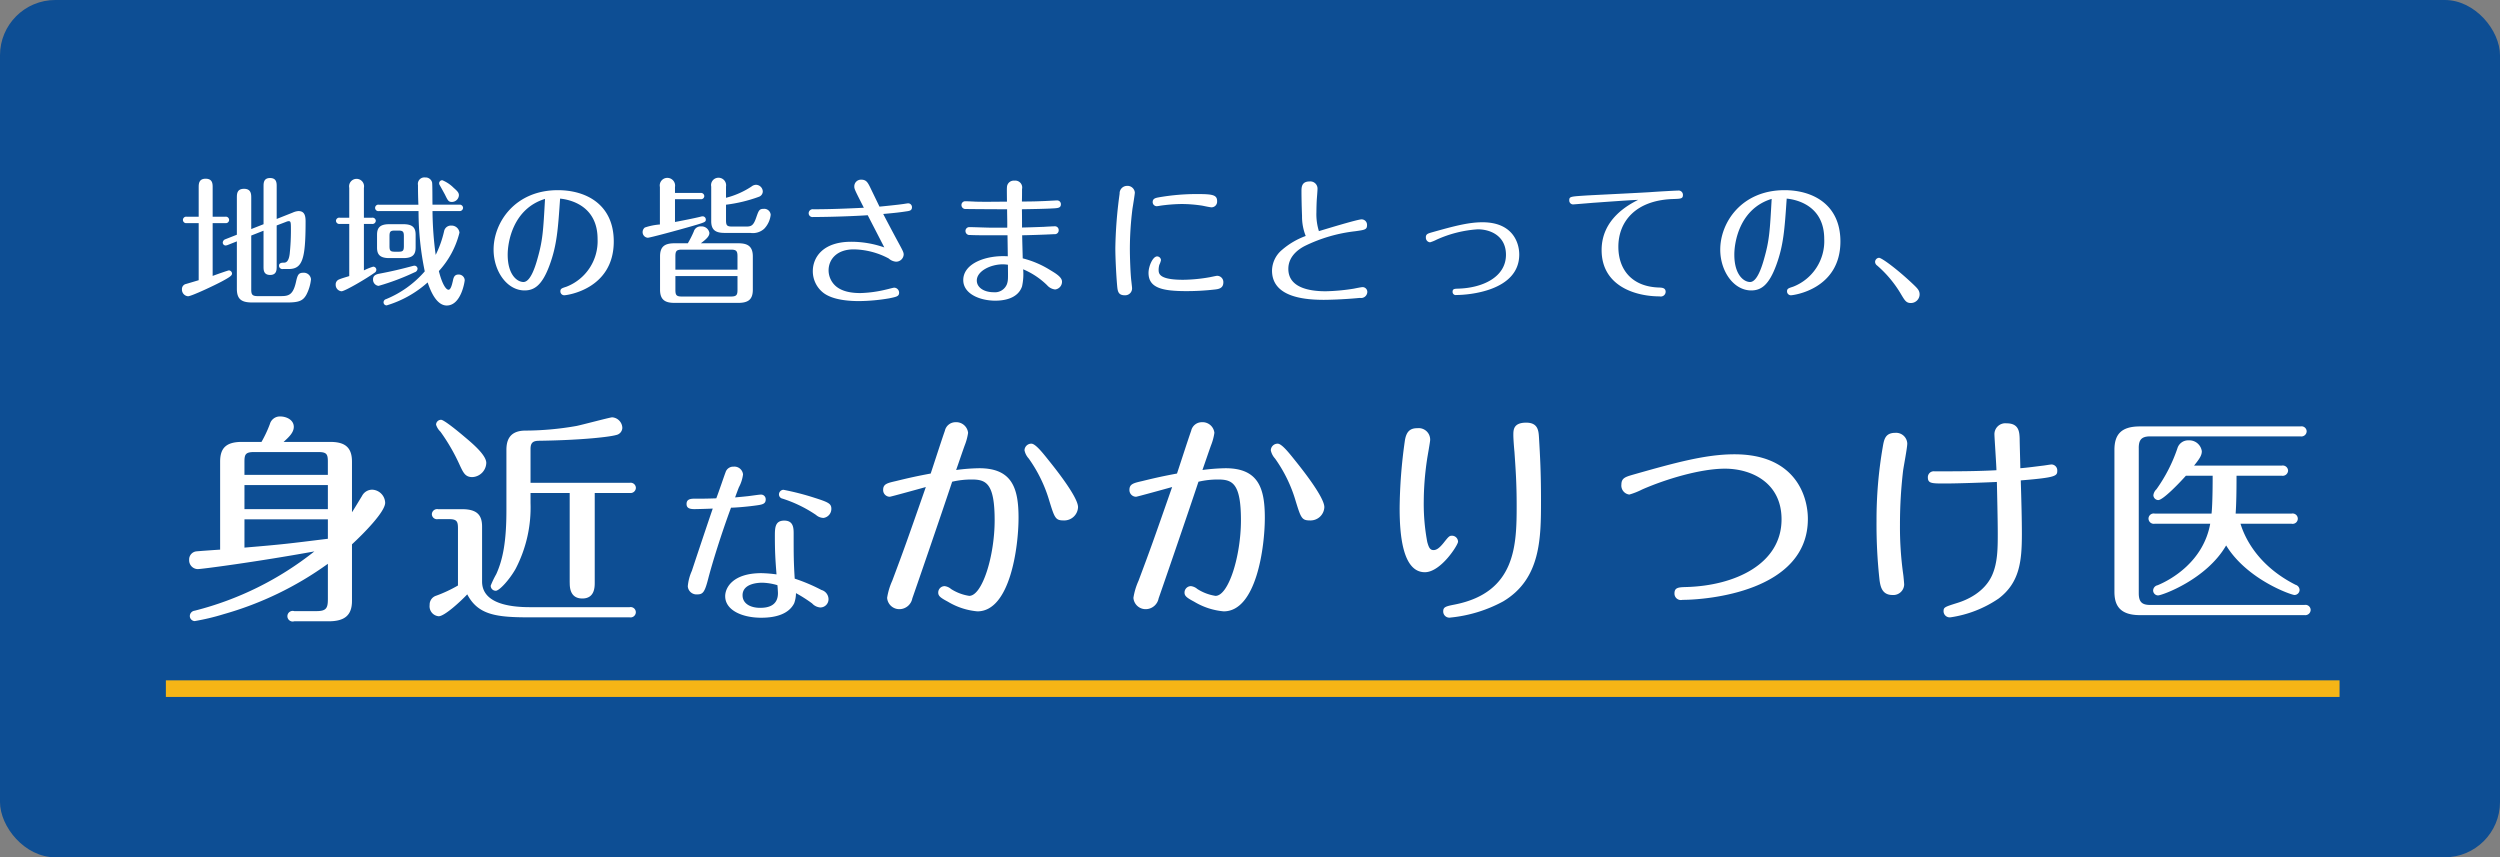
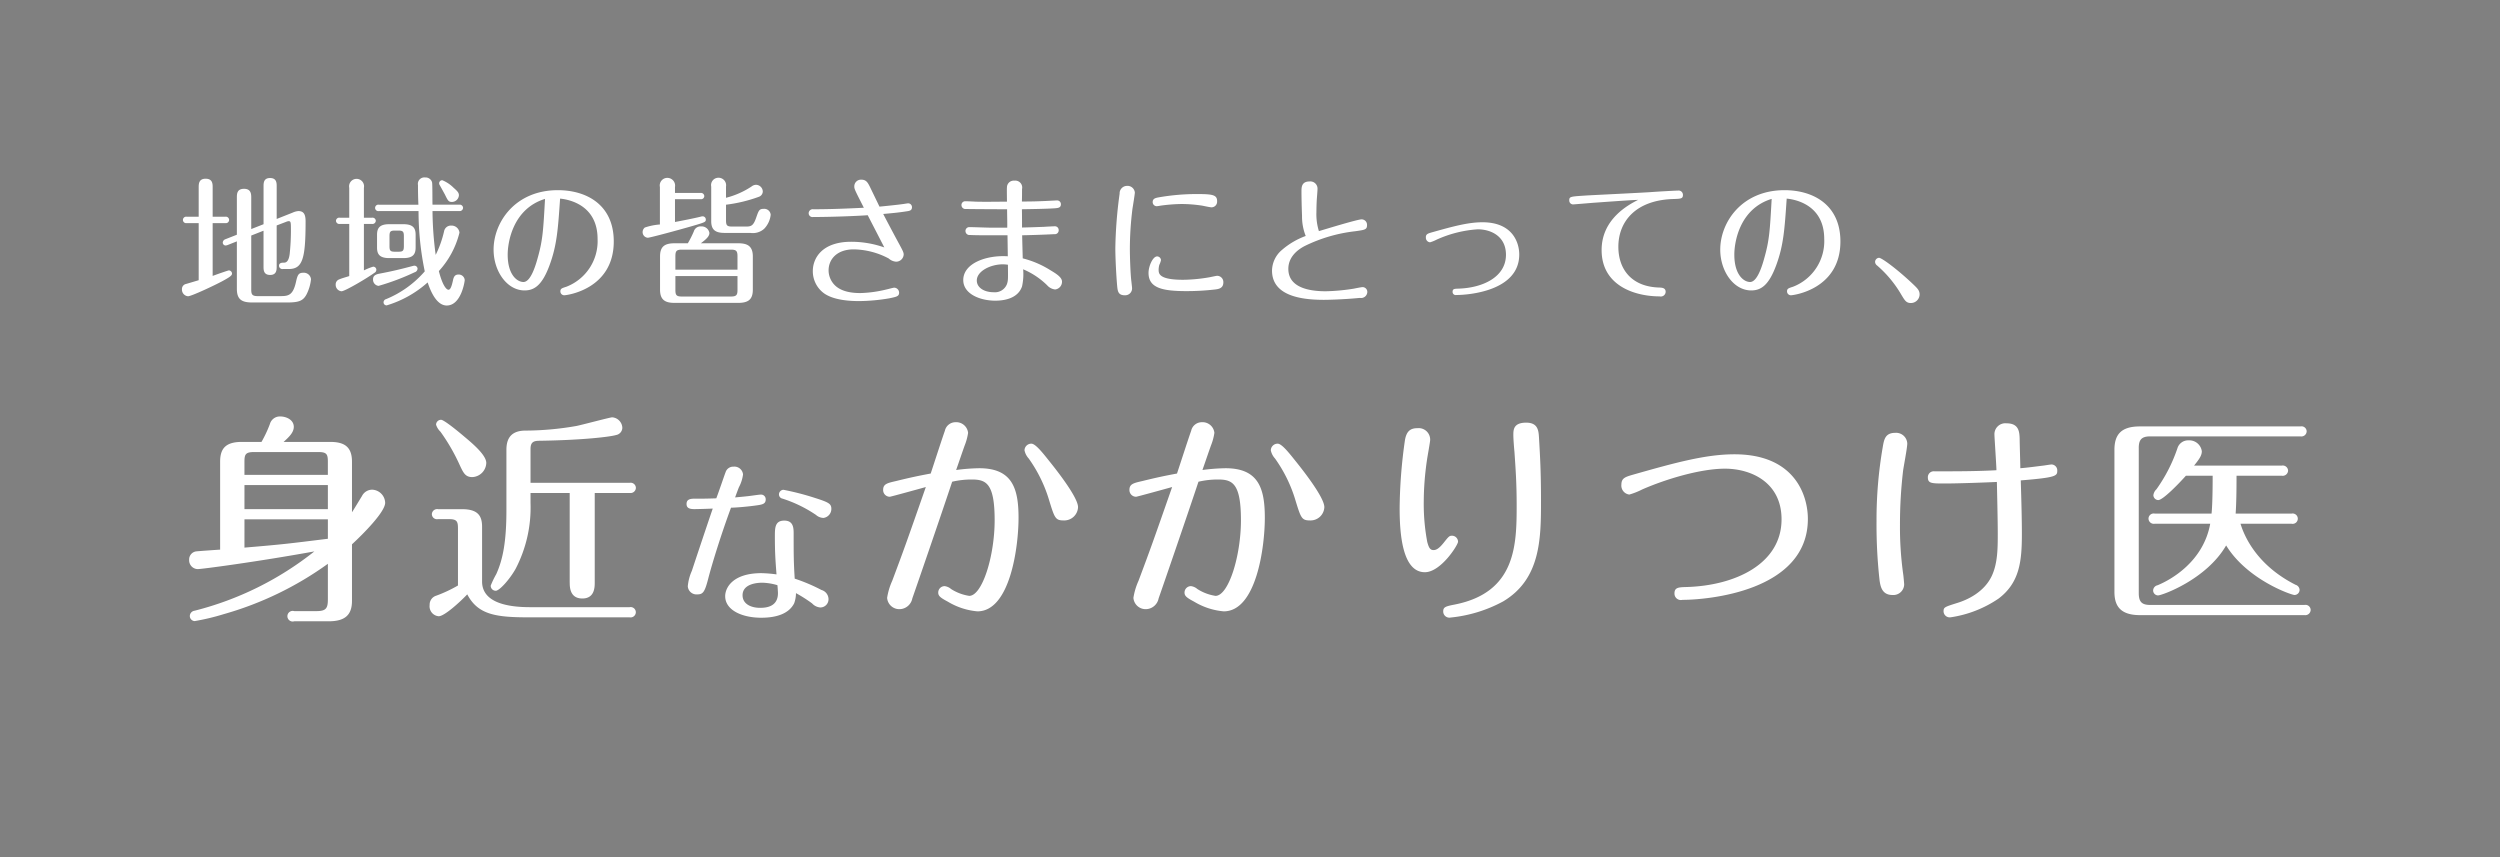
<svg xmlns="http://www.w3.org/2000/svg" id="txt-slide03-01.svg" width="452" height="155" viewBox="0 0 452 155">
  <rect x="0" y="0" width="452" height="155" fill="#808080" stroke="none" />
  <defs>
    <style>
      .cls-1 {
        fill: #004896;
        opacity: 0.9;
      }

      .cls-2 {
        fill: #fff;
      }

      .cls-2, .cls-3 {
        fill-rule: evenodd;
      }

      .cls-3 {
        fill: #f6b516;
      }
    </style>
  </defs>
-   <rect id="長方形_21" data-name="長方形 21" class="cls-1" width="452" height="155" rx="10" ry="10" />
-   <path id="地域の皆さまにとっての_身近なかかりつけ医" data-name="地域の皆さまにとっての、 身近なかかりつけ医" class="cls-2" d="M316.422,531.587l2.225-.875v6.5c0,0.575,0,1.5,1.2,1.5,1.176,0,1.176-.95,1.176-1.5v-7.451l1.7-.65a1.917,1.917,0,0,1,.425-0.125c0.425,0,.45.15,0.45,1.55a40.534,40.534,0,0,1-.225,4.4c-0.15,1.15-.525,1.551-1,1.551-0.425,0-.925.025-0.925,0.575a0.608,0.608,0,0,0,.725.575H323.2c2.5,0,3.05-1.826,3.05-8.6,0-1.15-.25-1.876-1.3-1.876a3,3,0,0,0-1.025.276l-2.9,1.15v-5.9c0-.575,0-1.5-1.2-1.5-1.175,0-1.175.925-1.175,1.5v6.851l-2.225.875v-5.626c0-.65,0-1.65-1.3-1.65s-1.3.925-1.3,1.65v6.651l-2.1.825a0.685,0.685,0,0,0-.45.575,0.53,0.53,0,0,0,.5.55,1.442,1.442,0,0,0,.35-0.075l1.7-.675v8.576c0,1.925.876,2.475,2.776,2.475h6.326c2.15,0,2.85-.325,3.45-1.375a7.754,7.754,0,0,0,.851-2.825,1.3,1.3,0,0,0-1.4-1.175c-0.825,0-1.025.35-1.3,1.6-0.55,2.525-1.4,2.625-2.9,2.625H317.6c-0.975,0-1.175-.275-1.175-1.175v-9.776Zm-9.5-3.4h-2.15a0.586,0.586,0,1,0,0,1.15h2.15v10.326l-2.275.675a0.932,0.932,0,0,0-.75.975,1.2,1.2,0,0,0,1.1,1.25c0.625,0,4.851-2,6.151-2.7,1.25-.675,1.8-1.025,1.8-1.375a0.587,0.587,0,0,0-.575-0.6c-0.125,0-2.35.775-2.925,1v-9.551h2.275a0.586,0.586,0,1,0,0-1.15h-2.275v-5.3c0-.625,0-1.575-1.275-1.575-1.251,0-1.251.975-1.251,1.575v5.3Zm39.224,3.275c0-1.075-.326-1.925-2.176-1.925h-2.625c-1.776,0-2.176.775-2.176,1.925v2.275c0,1.05.3,1.925,2.176,1.925h2.625c1.775,0,2.176-.775,2.176-1.925v-2.275Zm-2.126,2.025c0,0.9-.2,1.025-1.025,1.025h-0.55c-0.875,0-1.025-.175-1.025-1.025v-1.775c0-.9.2-1.025,1.025-1.025h0.55c0.85,0,1.025.175,1.025,1.025v1.775Zm-9.876-5.125h-1.7a0.592,0.592,0,0,0-.7.55,0.6,0.6,0,0,0,.7.575h1.7v9.426c-0.525.175-1.376,0.4-1.876,0.625a0.96,0.96,0,0,0-.575.95,1.155,1.155,0,0,0,1.05,1.175c0.6,0,4.526-2.3,5.976-3.35a0.632,0.632,0,0,0,.325-0.525,0.566,0.566,0,0,0-.575-0.575,10.591,10.591,0,0,0-1.675.675v-8.4h1.45a0.606,0.606,0,0,0,.7-0.575,0.592,0.592,0,0,0-.7-0.55h-1.45v-5.4a1.353,1.353,0,1,0-2.65,0v5.4Zm15.052-2.351c-0.025-.65,0-3.7-0.075-4.025a1.2,1.2,0,0,0-1.25-.9,1.167,1.167,0,0,0-1.3,1.375c0,1.15.025,2.4,0.075,3.55h-7.127a0.586,0.586,0,1,0,0,1.15h7.152a53.808,53.808,0,0,0,1.125,10.9,18.582,18.582,0,0,1-7,5.025,0.6,0.6,0,0,0-.45.575,0.545,0.545,0,0,0,.575.55,19.56,19.56,0,0,0,7.4-4.15c0.45,1.35,1.525,4.175,3.45,4.175,2.6,0,3.251-4.325,3.251-4.6a1.085,1.085,0,0,0-1.125-1c-0.75,0-.9.55-1.025,1.175-0.125.525-.35,1.575-0.776,1.575-0.475,0-1.175-1.075-1.75-3.375a15.934,15.934,0,0,0,3.726-6.951,1.435,1.435,0,0,0-1.475-1.275,1.253,1.253,0,0,0-1.3,1,19.148,19.148,0,0,1-1.525,4.3,61.977,61.977,0,0,1-.575-7.926h4.826a0.611,0.611,0,0,0,.7-0.575,0.6,0.6,0,0,0-.7-0.575h-4.826Zm1.775-4.425a0.56,0.56,0,0,0-.575.55,0.625,0.625,0,0,0,.1.325c0.2,0.35.8,1.45,0.95,1.725,0.525,1.075.65,1.325,1.251,1.325a1.283,1.283,0,0,0,1.275-1.2c0-.425-0.2-0.7-0.95-1.35A6.188,6.188,0,0,0,350.969,521.586Zm-4.475,16a0.572,0.572,0,0,0-.551-0.55,1.255,1.255,0,0,0-.3.05c-2.275.6-3.6,0.925-6.076,1.4-0.925.175-1.125,0.55-1.125,1.05a1.127,1.127,0,0,0,1,1.15,42.24,42.24,0,0,0,6.5-2.45A0.718,0.718,0,0,0,346.494,537.588Zm25.771-12.677c1.8,0.175,6.776,1.275,6.776,7.3a8.834,8.834,0,0,1-5.626,8.626c-0.85.275-1.1,0.35-1.1,0.85a0.7,0.7,0,0,0,.7.7c0.45,0,8.951-1.075,8.951-9.726,0-6.676-4.976-9.276-10.1-9.276-7.752,0-11.627,5.826-11.627,10.751,0,3.9,2.425,7.376,5.6,7.376,1.8,0,3.2-.975,4.525-4.575S371.89,530.412,372.265,524.911Zm-2.726.05c-0.325,5.751-.4,7.451-1.375,10.851-0.5,1.8-1.35,4.176-2.525,4.176-1.151,0-2.851-1.325-2.851-4.926C362.788,532.737,363.763,526.736,369.539,524.961Zm23.421,8.026c-1.8,0-2.626.6-2.626,2.375v6.026c0,1.975,1.1,2.375,2.626,2.375h11.5c1.775,0,2.65-.575,2.65-2.375v-6.026c0-1.95-1.075-2.375-2.65-2.375h-6.751c1.075-.8,1.55-1.3,1.55-1.875a1.423,1.423,0,0,0-1.5-1.175,1.277,1.277,0,0,0-1.326.925,18.863,18.863,0,0,1-1.075,2.125h-2.4Zm11.377,8.451c0,0.9-.2,1.175-1.176,1.175h-8.9c-0.95,0-1.15-.25-1.15-1.175v-2.525h11.227v2.525Zm-11.227-6.126c0-.9.2-1.175,1.15-1.175h8.9c0.951,0,1.176.25,1.176,1.175v2.451H393.11v-2.451Zm-0.075-10.3h4.6a0.582,0.582,0,0,0,.7-0.55,0.6,0.6,0,0,0-.7-0.575h-4.6v-1.075a1.4,1.4,0,0,0-1.375-1.65,1.367,1.367,0,0,0-1.351,1.65v6.776a11,11,0,0,0-2.725.55,1.055,1.055,0,0,0-.4.825,1.014,1.014,0,0,0,.925,1.025c0.4,0,5.5-1.375,8.251-2.175,2.151-.625,2.251-0.7,2.251-1.125a0.577,0.577,0,0,0-.55-0.575,1.387,1.387,0,0,0-.425.075c-1.1.275-3.4,0.725-4.6,0.95v-4.126Zm9.226-2.275a1.368,1.368,0,0,0-1.35-1.6,1.332,1.332,0,0,0-1.325,1.6v6.251c0,1.675.875,2.125,2.45,2.125h4.626a3.058,3.058,0,0,0,2.5-.75,4.313,4.313,0,0,0,1.176-2.525,1.162,1.162,0,0,0-1.276-1.076c-0.8,0-.9.325-1.325,1.526-0.5,1.475-.875,1.675-1.825,1.675h-2.525c-0.951,0-1.126-.2-1.126-1.15v-2.8a26.618,26.618,0,0,0,5.926-1.425,1.047,1.047,0,0,0,.725-0.975,1.256,1.256,0,0,0-1.225-1.2,1.333,1.333,0,0,0-.8.3,14.96,14.96,0,0,1-4.626,2.05v-2.025Zm25.621,5.176c0.475,0.925,2,3.875,3,5.825a18.091,18.091,0,0,0-5.976-1.025c-5.3,0-6.951,2.975-6.951,5.3a4.942,4.942,0,0,0,1.9,3.925c1.75,1.35,4.826,1.5,6.476,1.5a33.956,33.956,0,0,0,5.451-.5c1.3-.275,1.775-0.35,1.775-1.025a0.912,0.912,0,0,0-.9-0.9c-0.15,0-1.25.3-1.5,0.35a21.921,21.921,0,0,1-4.6.625c-1.5,0-3.525-.225-4.726-1.525a3.831,3.831,0,0,1-1.025-2.575c0-1.976,1.475-3.8,4.551-3.8a13.891,13.891,0,0,1,6.326,1.65,2.193,2.193,0,0,0,1.325.576,1.368,1.368,0,0,0,1.375-1.276c0-.425-0.125-0.65-1.225-2.675-0.675-1.25-1.8-3.375-2.475-4.675,2.225-.2,3.075-0.3,4.2-0.475,0.526-.076,1-0.126,1-0.751a0.692,0.692,0,0,0-.675-0.7c-0.151,0-.7.1-0.9,0.125-1.225.175-3.3,0.375-4.3,0.475-0.25-.525-1.476-3.05-1.751-3.625-0.375-.725-0.65-1.25-1.525-1.25a1.207,1.207,0,0,0-1.275,1.275c0,0.425.175,0.75,1.725,3.8-3.05.15-6.076,0.275-9.126,0.275a0.734,0.734,0,0,0-.85.7,0.687,0.687,0,0,0,.8.7C421.106,528.237,425.832,528.062,427.882,527.912Zm27.9,2.225c0-.475,0-2.775-0.025-3.3,0.95-.025,4.025-0.05,5.951-0.175,0.55-.05,1.1-0.075,1.1-0.725a0.678,0.678,0,0,0-.675-0.7c-0.3,0-2.276.125-2.7,0.125-0.5.025-1.75,0.075-3.675,0.075,0.025-.675.025-1.55,0.025-2.25a1.258,1.258,0,0,0-1.4-1.525,1.222,1.222,0,0,0-1.326,1.175c-0.025.275-.025,0.525,0,2.625-1.55,0-4.05.05-5.626,0-0.525-.025-1.45-0.075-1.9-0.075a0.673,0.673,0,0,0-.7.7,0.712,0.712,0,0,0,.8.7c1.05,0.025,6.251.05,7.451,0.05,0,0.8.05,2.576,0.025,3.326h-3c-0.55,0-3.251-.1-3.851-0.1a0.689,0.689,0,0,0-.7.725,0.722,0.722,0,0,0,.825.7c1.4,0.075,4.2.05,6.776,0.05,0,0.55.05,3.2,0.05,3.8-3.85-.25-8.051,1.251-8.051,4.3,0,2.475,2.976,3.725,5.8,3.725,1.4,0,4.051-.3,4.826-2.575a10.288,10.288,0,0,0,.2-3.1,13.913,13.913,0,0,1,4.325,2.875,2.27,2.27,0,0,0,1.451.775,1.4,1.4,0,0,0,1.25-1.425c0-.8-1.125-1.475-2.125-2.075a17.3,17.3,0,0,0-4.976-2.126c0-.225-0.1-3.625-0.1-4.175,0.65,0,4.05-.1,5.826-0.2a0.69,0.69,0,0,0,.775-0.725,0.676,0.676,0,0,0-.675-0.7c-0.2,0-1.651.075-1.976,0.1C457.7,530.087,456.979,530.112,455.779,530.137Zm-2.551,6.726c0.025,2.55.05,2.825-.175,3.5a2.33,2.33,0,0,1-2.4,1.475c-1.675,0-3.051-.8-3.051-2.125,0-1.675,2.451-2.925,4.751-2.925A8.184,8.184,0,0,1,453.228,536.863Zm21.146,5.525a1.242,1.242,0,0,0,1.3-1.25c0-.175-0.05-0.55-0.125-1.25-0.175-1.325-.275-4.526-0.275-5.926a58.929,58.929,0,0,1,.475-7.251c0.075-.45.425-2.6,0.425-2.9a1.331,1.331,0,0,0-1.475-1.2,1.344,1.344,0,0,0-1.276,1.4,79.822,79.822,0,0,0-.775,9.851c0,1.675.15,4.8,0.325,6.776C473.073,541.588,473.123,542.388,474.374,542.388Zm16.677-17.027c0-1.15-.875-1.275-3.7-1.275a39.722,39.722,0,0,0-6.876.6c-0.525.1-1.076,0.2-1.076,0.85a0.748,0.748,0,0,0,.726.75,6.281,6.281,0,0,0,.675-0.1,30.022,30.022,0,0,1,3.85-.3,24.985,24.985,0,0,1,3.726.3c0.25,0.05,1.4.3,1.675,0.3A1.022,1.022,0,0,0,491.051,525.361Zm0.025,13.5c-0.125,0-1.05.2-1.3,0.25a29.18,29.18,0,0,1-4.876.475c-4.425,0-4.425-1.15-4.425-1.85a3.5,3.5,0,0,1,.125-0.85,3.448,3.448,0,0,0,.3-0.851,0.706,0.706,0,0,0-.7-0.675c-0.776,0-1.551,1.776-1.551,2.976,0,2.775,2.576,3.3,6.951,3.3a44.83,44.83,0,0,0,4.876-.275c0.75-.075,1.7-0.175,1.7-1.3A1.135,1.135,0,0,0,491.076,538.863Zm16-7.2a13.753,13.753,0,0,0-4.3,2.525,4.988,4.988,0,0,0-1.8,3.726c0,4.525,5.151,5.3,9.351,5.3,0.7,0,3.4-.05,6.551-0.35a1.127,1.127,0,0,0,1.326-1.025,0.862,0.862,0,0,0-.851-0.925c-0.225,0-1.325.225-1.575,0.275a36.3,36.3,0,0,1-5.1.475c-3.025,0-6.751-.675-6.751-4.05,0-2.576,2.376-3.826,3-4.151a27.743,27.743,0,0,1,9.076-2.65c1.8-.25,2.151-0.3,2.151-1.125a0.982,0.982,0,0,0-.976-1.025c-0.775,0-6.526,1.775-7.726,2.125a10.338,10.338,0,0,1-.45-3.425c0-.4.025-1.651,0.075-2.376,0.025-.3.125-1.55,0.125-1.825a1.3,1.3,0,0,0-1.45-1.35c-1.45,0-1.45,1.1-1.45,1.75,0,1.25.05,3.25,0.1,4.476A9.556,9.556,0,0,0,507.071,531.662Zm21.72,0.25a0.826,0.826,0,0,0,.75.9,6.392,6.392,0,0,0,1.175-.475,21.392,21.392,0,0,1,7.452-1.875c2.35,0,5.1,1.225,5.1,4.6,0,4.076-4.275,6-8.6,6.126-0.7.025-1.05,0.025-1.05,0.575a0.569,0.569,0,0,0,.7.575c2.075,0,11.352-.675,11.352-7.326,0-2.05-1.125-5.825-6.651-5.825-2.551,0-5.251.725-9.152,1.825C529.191,531.212,528.791,531.312,528.791,531.912Zm38.373-6.776c-1.7.875-6.6,3.426-6.6,9.076,0,6.526,6.126,8.376,10.5,8.376a0.87,0.87,0,0,0,1.075-.825c0-.725-0.675-0.75-1.15-0.775-4.926-.125-7.4-3.225-7.4-7.376,0-4.525,3.1-8.426,9.926-8.626,1.375-.05,1.751-0.05,1.751-0.75a0.788,0.788,0,0,0-.926-0.775c-0.525,0-3.925.2-4.9,0.275-1.8.125-9.677,0.5-11.477,0.6-3.026.2-3.251,0.175-3.251,0.9a0.7,0.7,0,0,0,.7.725c0.1,0,3.1-.25,3.7-0.3C559.288,525.661,565.064,525.211,567.164,525.136Zm26.871-.225c1.8,0.175,6.777,1.275,6.777,7.3a8.834,8.834,0,0,1-5.626,8.626c-0.851.275-1.1,0.35-1.1,0.85a0.7,0.7,0,0,0,.7.7c0.45,0,8.951-1.075,8.951-9.726,0-6.676-4.976-9.276-10.1-9.276-7.751,0-11.626,5.826-11.626,10.751,0,3.9,2.425,7.376,5.6,7.376,1.8,0,3.2-.975,4.526-4.575S593.66,530.412,594.035,524.911Zm-2.725.05c-0.325,5.751-.4,7.451-1.375,10.851-0.5,1.8-1.35,4.176-2.526,4.176-1.15,0-2.85-1.325-2.85-4.926C584.559,532.737,585.534,526.736,591.31,524.961Zm19.42,10.651a0.763,0.763,0,0,0-.725.751,0.851,0.851,0,0,0,.375.65,20.734,20.734,0,0,1,4.326,5.2c0.675,1.125.925,1.575,1.775,1.575a1.579,1.579,0,0,0,1.575-1.55c0-.725-0.4-1.1-1.15-1.825C614.106,537.738,611.23,535.612,610.73,535.612Zm-280.461,61.8c0,1.6-.36,2.08-2.08,2.08h-4a0.961,0.961,0,1,0,0,1.84h6.2c2.719,0,4.239-.92,4.239-3.68V587.414c2.12-1.96,6-5.879,6-7.519a2.446,2.446,0,0,0-2.36-2.36,2.071,2.071,0,0,0-1.84,1.16c-0.28.44-1.52,2.52-1.8,2.92v-9.159c0-2.76-1.48-3.56-3.959-3.56h-8.4c0.92-.84,1.84-1.68,1.84-2.72,0-1.28-1.36-1.88-2.44-1.88a1.872,1.872,0,0,0-1.88,1.36,21.838,21.838,0,0,1-1.52,3.24h-3.52c-2.84,0-3.96,1.08-3.96,3.56v15.918c-0.72.04-4.079,0.28-4.359,0.32a1.471,1.471,0,0,0-1.24,1.52,1.588,1.588,0,0,0,1.56,1.68c0.72,0,10.719-1.32,21.079-3.2a57.44,57.44,0,0,1-21.639,10.719,0.99,0.99,0,0,0-.88.96,0.924,0.924,0,0,0,.88.92,41.247,41.247,0,0,0,5.2-1.24,60.17,60.17,0,0,0,18.88-9.119v6.479Zm0-16.358h-15.08V576.7h15.08v4.36Zm-15.08-8.6c0-1.28.2-1.72,1.72-1.72h11.64c1.48,0,1.72.36,1.72,1.72v2.4h-15.08v-2.4Zm15.08,13.958c-7.16.88-7.92,1-15.08,1.6V582.9h15.08v3.519Zm43.73,7.92c0,0.759,0,2.879,2.28,2.879,2.24,0,2.24-2.08,2.24-2.879v-16.2h6.32a0.969,0.969,0,0,0,1.12-.92,0.953,0.953,0,0,0-1.12-.92H366.92v-6.119c0-1.24.56-1.48,1.64-1.48,7.959-.12,12.759-0.72,13.839-1.04a1.374,1.374,0,0,0,1.12-1.28,1.978,1.978,0,0,0-1.84-1.92c-0.36,0-5.44,1.36-6.44,1.56a54.094,54.094,0,0,1-9.319.84c-3,.04-3.36,2.04-3.36,3.52v10.879c0,5.679-.64,8.919-1.84,11.559a16.186,16.186,0,0,0-1,2.079,0.905,0.905,0,0,0,.92.92c0.64,0,2.44-1.959,3.56-3.919a23.971,23.971,0,0,0,2.72-11.919v-1.84H374v16.2ZM350.76,564.9a0.9,0.9,0,0,0-.92.88,3.046,3.046,0,0,0,.8,1.28,34.793,34.793,0,0,1,3.52,6.119c0.64,1.36,1,2.08,2.24,2.08a2.649,2.649,0,0,0,2.52-2.559c0-1.4-2.4-3.44-3.88-4.68C352.68,566.016,351.12,564.9,350.76,564.9Zm3.04,29.957a24.349,24.349,0,0,1-3.92,1.84,1.686,1.686,0,0,0-1.2,1.68,1.8,1.8,0,0,0,1.64,2.04c1.04,0,3.92-2.64,5.16-3.96,1.96,3.76,5.32,4.16,11.28,4.16h18.079a0.953,0.953,0,0,0,1.12-.92,0.938,0.938,0,0,0-1.12-.92H366.8c-3.6,0-8.64-.64-8.64-4.639v-9.92c0-2.039-.84-3.159-3.64-3.159H350.2a0.953,0.953,0,0,0-1.12.92,0.932,0.932,0,0,0,1.12.88h1.96c1.44,0,1.64.4,1.64,1.679v10.319Zm57.593-2.007a23.677,23.677,0,0,0-2.72-.224c-5.215,0-6.559,2.656-6.559,4.16,0,2.527,3.04,3.9,6.527,3.9,2.688,0,4.991-.7,5.951-2.624a5.487,5.487,0,0,0,.32-1.823,26.251,26.251,0,0,1,2.912,1.855,2.253,2.253,0,0,0,1.472.736,1.482,1.482,0,0,0,1.5-1.5,1.75,1.75,0,0,0-1.28-1.663,31.537,31.537,0,0,0-4.832-2.048c-0.192-3.1-.192-4.319-0.192-8.062,0-1.024,0-2.432-1.695-2.432s-1.7,1.312-1.7,2.911C411.105,588.815,411.169,589.935,411.393,592.846Zm0.16,1.952c0.032,0.128.1,1.216,0.1,1.44,0,2.495-2.176,2.655-3.232,2.655-1.7,0-3.167-.736-3.167-2.271,0-2.144,2.815-2.272,3.583-2.272A10.5,10.5,0,0,1,411.553,594.8Zm-8.383-14.014c0.768,0,2.719-.16,4.159-0.352s2.112-.255,2.112-1.151a0.842,0.842,0,0,0-.9-0.864c-0.288,0-1.984.256-2.336,0.288-0.607.064-.927,0.1-2.3,0.224,0.352-.96.64-1.728,0.7-1.856a6.768,6.768,0,0,0,.736-2.3,1.566,1.566,0,0,0-1.7-1.407,1.454,1.454,0,0,0-1.472,1.056c-0.16.383-1.216,3.519-1.664,4.671-1.664.064-2.592,0.064-4,.064-0.928,0-1.376.256-1.376,0.96,0,0.639.384,0.927,1.408,0.927,0.48,0,2.815-.064,3.327-0.1-1.152,3.36-3.583,10.654-3.775,11.262a8.654,8.654,0,0,0-.736,2.784,1.577,1.577,0,0,0,1.728,1.472c1.023,0,1.343-.416,1.983-2.912C399.714,591.023,401.41,585.52,403.17,580.784ZM419.9,582.64a1.648,1.648,0,0,0,1.408-1.664c0-.927-0.544-1.183-3.168-2.015a47.759,47.759,0,0,0-5.5-1.408,0.842,0.842,0,0,0-.8.832,0.774,0.774,0,0,0,.64.768,23.561,23.561,0,0,1,6.047,2.943A2.112,2.112,0,0,0,419.9,582.64Zm23.971-8.665c0.52-1.479,1.32-3.839,1.56-4.479a9.92,9.92,0,0,0,.6-2.24,2.153,2.153,0,0,0-2.28-1.92,1.968,1.968,0,0,0-1.92,1.56c-0.4,1.08-2.16,6.519-2.56,7.719-2.36.44-3.84,0.76-6.279,1.36-1.56.36-2.32,0.52-2.32,1.6a1.207,1.207,0,0,0,1.2,1.24c0.16,0,5.519-1.48,6.519-1.76-3.52,10.079-3.919,11.2-6.079,16.959a11.9,11.9,0,0,0-.92,3.079,2.213,2.213,0,0,0,2.36,2.04,2.4,2.4,0,0,0,2.2-1.96c0.2-.52,5.28-15.278,7.2-21.078a15.426,15.426,0,0,1,3.56-.4c2.6,0,4.12.72,4.12,7.36,0,6.479-2.24,13.678-4.6,13.678a8.431,8.431,0,0,1-3.28-1.24,2.185,2.185,0,0,0-1.16-.52,1.159,1.159,0,0,0-1.16,1.16c0,0.6.36,0.92,1.72,1.64a12.483,12.483,0,0,0,5.36,1.76c5.92,0,7.44-11.639,7.44-16.918,0-5.36-1.16-8.96-7.12-8.96A35.437,35.437,0,0,0,443.875,573.975Zm13.6-4.759a1.231,1.231,0,0,0-1.24,1.2,3.121,3.121,0,0,0,.76,1.48,25.573,25.573,0,0,1,3.719,7.639c0.96,3.12,1.12,3.56,2.6,3.56a2.5,2.5,0,0,0,2.6-2.4c0-1.68-3.48-6.2-5.32-8.479C459.474,570.816,458.2,569.216,457.475,569.216Zm30.931,4.759c0.52-1.479,1.32-3.839,1.56-4.479a9.92,9.92,0,0,0,.6-2.24,2.153,2.153,0,0,0-2.28-1.92,1.968,1.968,0,0,0-1.92,1.56c-0.4,1.08-2.16,6.519-2.56,7.719-2.36.44-3.84,0.76-6.28,1.36-1.56.36-2.32,0.52-2.32,1.6a1.207,1.207,0,0,0,1.2,1.24c0.16,0,5.52-1.48,6.52-1.76-3.52,10.079-3.92,11.2-6.08,16.959a11.9,11.9,0,0,0-.92,3.079,2.213,2.213,0,0,0,2.36,2.04,2.4,2.4,0,0,0,2.2-1.96c0.2-.52,5.28-15.278,7.2-21.078a15.426,15.426,0,0,1,3.56-.4c2.6,0,4.12.72,4.12,7.36,0,6.479-2.24,13.678-4.6,13.678a8.431,8.431,0,0,1-3.28-1.24,2.185,2.185,0,0,0-1.16-.52,1.159,1.159,0,0,0-1.16,1.16c0,0.6.36,0.92,1.72,1.64a12.483,12.483,0,0,0,5.36,1.76c5.919,0,7.439-11.639,7.439-16.918,0-5.36-1.16-8.96-7.119-8.96A35.437,35.437,0,0,0,488.406,573.975Zm13.6-4.759a1.231,1.231,0,0,0-1.24,1.2,3.121,3.121,0,0,0,.76,1.48,25.554,25.554,0,0,1,3.72,7.639c0.96,3.12,1.12,3.56,2.6,3.56a2.5,2.5,0,0,0,2.6-2.4c0-1.68-3.48-6.2-5.32-8.479C504.005,570.816,502.725,569.216,502.005,569.216Zm44.931-3.8c-2.32,0-2.32,1.32-2.32,2.24,0,0.68.12,2.24,0.2,3.04,0.2,2.919.4,5.559,0.4,9.679,0,7.2-.16,15.718-11.159,17.918-1.64.32-2.12,0.44-2.12,1.24a1.113,1.113,0,0,0,1.32,1.12,25.179,25.179,0,0,0,9.519-2.92c6.84-4.079,6.84-11.479,6.84-18.318,0-5-.16-7.839-0.36-11.239C549.176,566.9,549.1,565.416,546.936,565.416Zm-19.679,1c-1.28,0-2.04.56-2.28,2.44a91.212,91.212,0,0,0-.92,12c0,4.479.44,11.6,4.56,11.6,2.88,0,6-4.92,6-5.52a1.1,1.1,0,0,0-1.08-1.08c-0.48,0-.6.12-1.52,1.28-0.8,1-1.32,1.32-1.84,1.32-0.68,0-.88-0.6-1.12-1.44a37.067,37.067,0,0,1-.64-7.279,52.827,52.827,0,0,1,.6-7.679c0.08-.56.56-3.2,0.56-3.52A2.081,2.081,0,0,0,527.257,566.416Zm36.891,10.2a1.641,1.641,0,0,0,1.44,1.8,13.276,13.276,0,0,0,2.32-.92c4.28-1.88,10.559-3.76,14.959-3.76,4.8,0,10.24,2.52,10.24,9.16,0,8.079-8.44,12-17.2,12.238-1.44.04-2.159,0.08-2.159,1.16a1.159,1.159,0,0,0,1.439,1.16c4.48,0,22.679-1.52,22.679-14.638,0-4.2-2.319-11.679-13.279-11.679-5.2,0-10.72,1.52-18.319,3.679C564.908,575.215,564.148,575.415,564.148,576.615Zm67.89-.48c0.16,7,.16,8.719.16,9.479,0,2.6-.04,5.08-0.96,7.24-1.4,3.319-4.84,4.679-6.24,5.119-2.4.76-2.6,0.8-2.6,1.56a1.116,1.116,0,0,0,1.24,1.08,20.733,20.733,0,0,0,8.72-3.4c3.8-2.879,4.2-6.759,4.2-11.639,0-2.719-.08-5.679-0.2-9.719,6.4-.52,6.6-0.8,6.6-1.76a1.073,1.073,0,0,0-1-1.12c-0.24,0-1.16.16-1.48,0.2-1.36.16-2.72,0.36-4.2,0.48,0-.76-0.12-4.479-0.12-5.319-0.04-1.24-.12-2.8-2.359-2.8a1.975,1.975,0,0,0-2.2,2.08c0,0.4.36,5.719,0.36,6.4-3.6.2-7.44,0.2-11.2,0.2a1.063,1.063,0,0,0-1.2,1.08c0,1.12.68,1.12,3.12,1.12C625.158,576.415,630.558,576.215,632.038,576.135Zm-18.36-8.879c-1.839,0-2.039,1.2-2.279,2.6a77.022,77.022,0,0,0-1.12,13.359,90.7,90.7,0,0,0,.56,10.8c0.16,0.959.4,2.559,2.319,2.559a1.962,1.962,0,0,0,2.12-1.88c0-.16-0.12-1.519-0.16-1.759a61.244,61.244,0,0,1-.6-9.12,82.768,82.768,0,0,1,.56-9.679c0.08-.68.76-4.159,0.76-4.959A2.025,2.025,0,0,0,613.678,567.256Zm56.931,16.438c-1.24,6.84-7.08,10.12-9.52,11.119a1,1,0,0,0-.8.96,0.914,0.914,0,0,0,.88.88c0.72,0,8.76-2.879,12.32-9.039,3.8,6.2,11.8,8.959,12.359,8.959a0.929,0.929,0,0,0,.92-0.92,1,1,0,0,0-.72-0.92c-7.04-3.559-9.28-8.8-9.96-11.039h9.24a0.937,0.937,0,1,0,0-1.839h-10.12c0.12-1.76.16-3.96,0.16-6.84h8.2a0.978,0.978,0,0,0,1.12-.92,0.961,0.961,0,0,0-1.12-.92H667.689c1.04-1.279,1.4-1.879,1.4-2.6a2.287,2.287,0,0,0-2.4-1.96,2.02,2.02,0,0,0-2,1.4,28.328,28.328,0,0,1-3.8,7.439,1.8,1.8,0,0,0-.56,1.08,0.915,0.915,0,0,0,.88.88c0.84,0,3.68-2.92,5-4.4h4.84c0,0.84,0,5-.2,6.84h-10.28a0.938,0.938,0,0,0-1.12.92,0.96,0.96,0,0,0,1.12.919h10.04Zm-12.92-13.678c0-1.44.44-2.12,2.08-2.12h27.159a0.953,0.953,0,0,0,1.12-.92,0.932,0.932,0,0,0-1.12-.88H657.889c-3.4,0-4.6,1.48-4.6,4.24v25.637c0,2.2.72,4.24,4.6,4.24h29.759a0.978,0.978,0,0,0,1.12-.92,0.938,0.938,0,0,0-1.12-.92H659.769c-1.44,0-2.08-.48-2.08-2.12V570.016Z" transform="translate(-271 -489)" />
-   <path id="シェイプ_752" data-name="シェイプ 752" class="cls-3" d="M300.99,615.006v-3h393v3h-393Z" transform="translate(-271 -489)" />
+   <path id="地域の皆さまにとっての_身近なかかりつけ医" data-name="地域の皆さまにとっての、 身近なかかりつけ医" class="cls-2" d="M316.422,531.587l2.225-.875v6.5c0,0.575,0,1.5,1.2,1.5,1.176,0,1.176-.95,1.176-1.5v-7.451l1.7-.65a1.917,1.917,0,0,1,.425-0.125c0.425,0,.45.15,0.45,1.55a40.534,40.534,0,0,1-.225,4.4c-0.15,1.15-.525,1.551-1,1.551-0.425,0-.925.025-0.925,0.575a0.608,0.608,0,0,0,.725.575H323.2c2.5,0,3.05-1.826,3.05-8.6,0-1.15-.25-1.876-1.3-1.876a3,3,0,0,0-1.025.276l-2.9,1.15v-5.9c0-.575,0-1.5-1.2-1.5-1.175,0-1.175.925-1.175,1.5v6.851l-2.225.875v-5.626c0-.65,0-1.65-1.3-1.65s-1.3.925-1.3,1.65v6.651l-2.1.825a0.685,0.685,0,0,0-.45.575,0.53,0.53,0,0,0,.5.55,1.442,1.442,0,0,0,.35-0.075l1.7-.675v8.576c0,1.925.876,2.475,2.776,2.475h6.326c2.15,0,2.85-.325,3.45-1.375a7.754,7.754,0,0,0,.851-2.825,1.3,1.3,0,0,0-1.4-1.175c-0.825,0-1.025.35-1.3,1.6-0.55,2.525-1.4,2.625-2.9,2.625H317.6c-0.975,0-1.175-.275-1.175-1.175v-9.776Zm-9.5-3.4h-2.15a0.586,0.586,0,1,0,0,1.15h2.15v10.326l-2.275.675a0.932,0.932,0,0,0-.75.975,1.2,1.2,0,0,0,1.1,1.25c0.625,0,4.851-2,6.151-2.7,1.25-.675,1.8-1.025,1.8-1.375a0.587,0.587,0,0,0-.575-0.6c-0.125,0-2.35.775-2.925,1v-9.551h2.275a0.586,0.586,0,1,0,0-1.15h-2.275v-5.3c0-.625,0-1.575-1.275-1.575-1.251,0-1.251.975-1.251,1.575v5.3Zm39.224,3.275c0-1.075-.326-1.925-2.176-1.925h-2.625c-1.776,0-2.176.775-2.176,1.925v2.275c0,1.05.3,1.925,2.176,1.925h2.625c1.775,0,2.176-.775,2.176-1.925v-2.275Zm-2.126,2.025c0,0.9-.2,1.025-1.025,1.025h-0.55c-0.875,0-1.025-.175-1.025-1.025v-1.775c0-.9.2-1.025,1.025-1.025h0.55c0.85,0,1.025.175,1.025,1.025v1.775Zm-9.876-5.125h-1.7a0.592,0.592,0,0,0-.7.55,0.6,0.6,0,0,0,.7.575h1.7v9.426c-0.525.175-1.376,0.4-1.876,0.625a0.96,0.96,0,0,0-.575.95,1.155,1.155,0,0,0,1.05,1.175c0.6,0,4.526-2.3,5.976-3.35a0.632,0.632,0,0,0,.325-0.525,0.566,0.566,0,0,0-.575-0.575,10.591,10.591,0,0,0-1.675.675v-8.4h1.45a0.606,0.606,0,0,0,.7-0.575,0.592,0.592,0,0,0-.7-0.55h-1.45v-5.4a1.353,1.353,0,1,0-2.65,0v5.4Zm15.052-2.351c-0.025-.65,0-3.7-0.075-4.025a1.2,1.2,0,0,0-1.25-.9,1.167,1.167,0,0,0-1.3,1.375c0,1.15.025,2.4,0.075,3.55h-7.127a0.586,0.586,0,1,0,0,1.15h7.152a53.808,53.808,0,0,0,1.125,10.9,18.582,18.582,0,0,1-7,5.025,0.6,0.6,0,0,0-.45.575,0.545,0.545,0,0,0,.575.55,19.56,19.56,0,0,0,7.4-4.15c0.45,1.35,1.525,4.175,3.45,4.175,2.6,0,3.251-4.325,3.251-4.6a1.085,1.085,0,0,0-1.125-1c-0.75,0-.9.55-1.025,1.175-0.125.525-.35,1.575-0.776,1.575-0.475,0-1.175-1.075-1.75-3.375a15.934,15.934,0,0,0,3.726-6.951,1.435,1.435,0,0,0-1.475-1.275,1.253,1.253,0,0,0-1.3,1,19.148,19.148,0,0,1-1.525,4.3,61.977,61.977,0,0,1-.575-7.926h4.826a0.611,0.611,0,0,0,.7-0.575,0.6,0.6,0,0,0-.7-0.575h-4.826Zm1.775-4.425a0.56,0.56,0,0,0-.575.55,0.625,0.625,0,0,0,.1.325c0.2,0.35.8,1.45,0.95,1.725,0.525,1.075.65,1.325,1.251,1.325a1.283,1.283,0,0,0,1.275-1.2c0-.425-0.2-0.7-0.95-1.35A6.188,6.188,0,0,0,350.969,521.586Zm-4.475,16a0.572,0.572,0,0,0-.551-0.55,1.255,1.255,0,0,0-.3.05c-2.275.6-3.6,0.925-6.076,1.4-0.925.175-1.125,0.55-1.125,1.05a1.127,1.127,0,0,0,1,1.15,42.24,42.24,0,0,0,6.5-2.45A0.718,0.718,0,0,0,346.494,537.588Zm25.771-12.677c1.8,0.175,6.776,1.275,6.776,7.3a8.834,8.834,0,0,1-5.626,8.626c-0.85.275-1.1,0.35-1.1,0.85a0.7,0.7,0,0,0,.7.7c0.45,0,8.951-1.075,8.951-9.726,0-6.676-4.976-9.276-10.1-9.276-7.752,0-11.627,5.826-11.627,10.751,0,3.9,2.425,7.376,5.6,7.376,1.8,0,3.2-.975,4.525-4.575S371.89,530.412,372.265,524.911Zm-2.726.05c-0.325,5.751-.4,7.451-1.375,10.851-0.5,1.8-1.35,4.176-2.525,4.176-1.151,0-2.851-1.325-2.851-4.926C362.788,532.737,363.763,526.736,369.539,524.961Zm23.421,8.026c-1.8,0-2.626.6-2.626,2.375v6.026c0,1.975,1.1,2.375,2.626,2.375h11.5c1.775,0,2.65-.575,2.65-2.375v-6.026c0-1.95-1.075-2.375-2.65-2.375h-6.751c1.075-.8,1.55-1.3,1.55-1.875a1.423,1.423,0,0,0-1.5-1.175,1.277,1.277,0,0,0-1.326.925,18.863,18.863,0,0,1-1.075,2.125h-2.4Zm11.377,8.451c0,0.9-.2,1.175-1.176,1.175h-8.9c-0.95,0-1.15-.25-1.15-1.175v-2.525h11.227v2.525Zm-11.227-6.126c0-.9.2-1.175,1.15-1.175h8.9c0.951,0,1.176.25,1.176,1.175v2.451H393.11v-2.451Zm-0.075-10.3h4.6a0.582,0.582,0,0,0,.7-0.55,0.6,0.6,0,0,0-.7-0.575h-4.6v-1.075a1.4,1.4,0,0,0-1.375-1.65,1.367,1.367,0,0,0-1.351,1.65v6.776a11,11,0,0,0-2.725.55,1.055,1.055,0,0,0-.4.825,1.014,1.014,0,0,0,.925,1.025c0.4,0,5.5-1.375,8.251-2.175,2.151-.625,2.251-0.7,2.251-1.125a0.577,0.577,0,0,0-.55-0.575,1.387,1.387,0,0,0-.425.075c-1.1.275-3.4,0.725-4.6,0.95Zm9.226-2.275a1.368,1.368,0,0,0-1.35-1.6,1.332,1.332,0,0,0-1.325,1.6v6.251c0,1.675.875,2.125,2.45,2.125h4.626a3.058,3.058,0,0,0,2.5-.75,4.313,4.313,0,0,0,1.176-2.525,1.162,1.162,0,0,0-1.276-1.076c-0.8,0-.9.325-1.325,1.526-0.5,1.475-.875,1.675-1.825,1.675h-2.525c-0.951,0-1.126-.2-1.126-1.15v-2.8a26.618,26.618,0,0,0,5.926-1.425,1.047,1.047,0,0,0,.725-0.975,1.256,1.256,0,0,0-1.225-1.2,1.333,1.333,0,0,0-.8.3,14.96,14.96,0,0,1-4.626,2.05v-2.025Zm25.621,5.176c0.475,0.925,2,3.875,3,5.825a18.091,18.091,0,0,0-5.976-1.025c-5.3,0-6.951,2.975-6.951,5.3a4.942,4.942,0,0,0,1.9,3.925c1.75,1.35,4.826,1.5,6.476,1.5a33.956,33.956,0,0,0,5.451-.5c1.3-.275,1.775-0.35,1.775-1.025a0.912,0.912,0,0,0-.9-0.9c-0.15,0-1.25.3-1.5,0.35a21.921,21.921,0,0,1-4.6.625c-1.5,0-3.525-.225-4.726-1.525a3.831,3.831,0,0,1-1.025-2.575c0-1.976,1.475-3.8,4.551-3.8a13.891,13.891,0,0,1,6.326,1.65,2.193,2.193,0,0,0,1.325.576,1.368,1.368,0,0,0,1.375-1.276c0-.425-0.125-0.65-1.225-2.675-0.675-1.25-1.8-3.375-2.475-4.675,2.225-.2,3.075-0.3,4.2-0.475,0.526-.076,1-0.126,1-0.751a0.692,0.692,0,0,0-.675-0.7c-0.151,0-.7.1-0.9,0.125-1.225.175-3.3,0.375-4.3,0.475-0.25-.525-1.476-3.05-1.751-3.625-0.375-.725-0.65-1.25-1.525-1.25a1.207,1.207,0,0,0-1.275,1.275c0,0.425.175,0.75,1.725,3.8-3.05.15-6.076,0.275-9.126,0.275a0.734,0.734,0,0,0-.85.7,0.687,0.687,0,0,0,.8.7C421.106,528.237,425.832,528.062,427.882,527.912Zm27.9,2.225c0-.475,0-2.775-0.025-3.3,0.95-.025,4.025-0.05,5.951-0.175,0.55-.05,1.1-0.075,1.1-0.725a0.678,0.678,0,0,0-.675-0.7c-0.3,0-2.276.125-2.7,0.125-0.5.025-1.75,0.075-3.675,0.075,0.025-.675.025-1.55,0.025-2.25a1.258,1.258,0,0,0-1.4-1.525,1.222,1.222,0,0,0-1.326,1.175c-0.025.275-.025,0.525,0,2.625-1.55,0-4.05.05-5.626,0-0.525-.025-1.45-0.075-1.9-0.075a0.673,0.673,0,0,0-.7.7,0.712,0.712,0,0,0,.8.7c1.05,0.025,6.251.05,7.451,0.05,0,0.8.05,2.576,0.025,3.326h-3c-0.55,0-3.251-.1-3.851-0.1a0.689,0.689,0,0,0-.7.725,0.722,0.722,0,0,0,.825.7c1.4,0.075,4.2.05,6.776,0.05,0,0.55.05,3.2,0.05,3.8-3.85-.25-8.051,1.251-8.051,4.3,0,2.475,2.976,3.725,5.8,3.725,1.4,0,4.051-.3,4.826-2.575a10.288,10.288,0,0,0,.2-3.1,13.913,13.913,0,0,1,4.325,2.875,2.27,2.27,0,0,0,1.451.775,1.4,1.4,0,0,0,1.25-1.425c0-.8-1.125-1.475-2.125-2.075a17.3,17.3,0,0,0-4.976-2.126c0-.225-0.1-3.625-0.1-4.175,0.65,0,4.05-.1,5.826-0.2a0.69,0.69,0,0,0,.775-0.725,0.676,0.676,0,0,0-.675-0.7c-0.2,0-1.651.075-1.976,0.1C457.7,530.087,456.979,530.112,455.779,530.137Zm-2.551,6.726c0.025,2.55.05,2.825-.175,3.5a2.33,2.33,0,0,1-2.4,1.475c-1.675,0-3.051-.8-3.051-2.125,0-1.675,2.451-2.925,4.751-2.925A8.184,8.184,0,0,1,453.228,536.863Zm21.146,5.525a1.242,1.242,0,0,0,1.3-1.25c0-.175-0.05-0.55-0.125-1.25-0.175-1.325-.275-4.526-0.275-5.926a58.929,58.929,0,0,1,.475-7.251c0.075-.45.425-2.6,0.425-2.9a1.331,1.331,0,0,0-1.475-1.2,1.344,1.344,0,0,0-1.276,1.4,79.822,79.822,0,0,0-.775,9.851c0,1.675.15,4.8,0.325,6.776C473.073,541.588,473.123,542.388,474.374,542.388Zm16.677-17.027c0-1.15-.875-1.275-3.7-1.275a39.722,39.722,0,0,0-6.876.6c-0.525.1-1.076,0.2-1.076,0.85a0.748,0.748,0,0,0,.726.75,6.281,6.281,0,0,0,.675-0.1,30.022,30.022,0,0,1,3.85-.3,24.985,24.985,0,0,1,3.726.3c0.25,0.05,1.4.3,1.675,0.3A1.022,1.022,0,0,0,491.051,525.361Zm0.025,13.5c-0.125,0-1.05.2-1.3,0.25a29.18,29.18,0,0,1-4.876.475c-4.425,0-4.425-1.15-4.425-1.85a3.5,3.5,0,0,1,.125-0.85,3.448,3.448,0,0,0,.3-0.851,0.706,0.706,0,0,0-.7-0.675c-0.776,0-1.551,1.776-1.551,2.976,0,2.775,2.576,3.3,6.951,3.3a44.83,44.83,0,0,0,4.876-.275c0.75-.075,1.7-0.175,1.7-1.3A1.135,1.135,0,0,0,491.076,538.863Zm16-7.2a13.753,13.753,0,0,0-4.3,2.525,4.988,4.988,0,0,0-1.8,3.726c0,4.525,5.151,5.3,9.351,5.3,0.7,0,3.4-.05,6.551-0.35a1.127,1.127,0,0,0,1.326-1.025,0.862,0.862,0,0,0-.851-0.925c-0.225,0-1.325.225-1.575,0.275a36.3,36.3,0,0,1-5.1.475c-3.025,0-6.751-.675-6.751-4.05,0-2.576,2.376-3.826,3-4.151a27.743,27.743,0,0,1,9.076-2.65c1.8-.25,2.151-0.3,2.151-1.125a0.982,0.982,0,0,0-.976-1.025c-0.775,0-6.526,1.775-7.726,2.125a10.338,10.338,0,0,1-.45-3.425c0-.4.025-1.651,0.075-2.376,0.025-.3.125-1.55,0.125-1.825a1.3,1.3,0,0,0-1.45-1.35c-1.45,0-1.45,1.1-1.45,1.75,0,1.25.05,3.25,0.1,4.476A9.556,9.556,0,0,0,507.071,531.662Zm21.72,0.25a0.826,0.826,0,0,0,.75.9,6.392,6.392,0,0,0,1.175-.475,21.392,21.392,0,0,1,7.452-1.875c2.35,0,5.1,1.225,5.1,4.6,0,4.076-4.275,6-8.6,6.126-0.7.025-1.05,0.025-1.05,0.575a0.569,0.569,0,0,0,.7.575c2.075,0,11.352-.675,11.352-7.326,0-2.05-1.125-5.825-6.651-5.825-2.551,0-5.251.725-9.152,1.825C529.191,531.212,528.791,531.312,528.791,531.912Zm38.373-6.776c-1.7.875-6.6,3.426-6.6,9.076,0,6.526,6.126,8.376,10.5,8.376a0.87,0.87,0,0,0,1.075-.825c0-.725-0.675-0.75-1.15-0.775-4.926-.125-7.4-3.225-7.4-7.376,0-4.525,3.1-8.426,9.926-8.626,1.375-.05,1.751-0.05,1.751-0.75a0.788,0.788,0,0,0-.926-0.775c-0.525,0-3.925.2-4.9,0.275-1.8.125-9.677,0.5-11.477,0.6-3.026.2-3.251,0.175-3.251,0.9a0.7,0.7,0,0,0,.7.725c0.1,0,3.1-.25,3.7-0.3C559.288,525.661,565.064,525.211,567.164,525.136Zm26.871-.225c1.8,0.175,6.777,1.275,6.777,7.3a8.834,8.834,0,0,1-5.626,8.626c-0.851.275-1.1,0.35-1.1,0.85a0.7,0.7,0,0,0,.7.7c0.45,0,8.951-1.075,8.951-9.726,0-6.676-4.976-9.276-10.1-9.276-7.751,0-11.626,5.826-11.626,10.751,0,3.9,2.425,7.376,5.6,7.376,1.8,0,3.2-.975,4.526-4.575S593.66,530.412,594.035,524.911Zm-2.725.05c-0.325,5.751-.4,7.451-1.375,10.851-0.5,1.8-1.35,4.176-2.526,4.176-1.15,0-2.85-1.325-2.85-4.926C584.559,532.737,585.534,526.736,591.31,524.961Zm19.42,10.651a0.763,0.763,0,0,0-.725.751,0.851,0.851,0,0,0,.375.65,20.734,20.734,0,0,1,4.326,5.2c0.675,1.125.925,1.575,1.775,1.575a1.579,1.579,0,0,0,1.575-1.55c0-.725-0.4-1.1-1.15-1.825C614.106,537.738,611.23,535.612,610.73,535.612Zm-280.461,61.8c0,1.6-.36,2.08-2.08,2.08h-4a0.961,0.961,0,1,0,0,1.84h6.2c2.719,0,4.239-.92,4.239-3.68V587.414c2.12-1.96,6-5.879,6-7.519a2.446,2.446,0,0,0-2.36-2.36,2.071,2.071,0,0,0-1.84,1.16c-0.28.44-1.52,2.52-1.8,2.92v-9.159c0-2.76-1.48-3.56-3.959-3.56h-8.4c0.92-.84,1.84-1.68,1.84-2.72,0-1.28-1.36-1.88-2.44-1.88a1.872,1.872,0,0,0-1.88,1.36,21.838,21.838,0,0,1-1.52,3.24h-3.52c-2.84,0-3.96,1.08-3.96,3.56v15.918c-0.72.04-4.079,0.28-4.359,0.32a1.471,1.471,0,0,0-1.24,1.52,1.588,1.588,0,0,0,1.56,1.68c0.72,0,10.719-1.32,21.079-3.2a57.44,57.44,0,0,1-21.639,10.719,0.99,0.99,0,0,0-.88.96,0.924,0.924,0,0,0,.88.92,41.247,41.247,0,0,0,5.2-1.24,60.17,60.17,0,0,0,18.88-9.119v6.479Zm0-16.358h-15.08V576.7h15.08v4.36Zm-15.08-8.6c0-1.28.2-1.72,1.72-1.72h11.64c1.48,0,1.72.36,1.72,1.72v2.4h-15.08v-2.4Zm15.08,13.958c-7.16.88-7.92,1-15.08,1.6V582.9h15.08v3.519Zm43.73,7.92c0,0.759,0,2.879,2.28,2.879,2.24,0,2.24-2.08,2.24-2.879v-16.2h6.32a0.969,0.969,0,0,0,1.12-.92,0.953,0.953,0,0,0-1.12-.92H366.92v-6.119c0-1.24.56-1.48,1.64-1.48,7.959-.12,12.759-0.72,13.839-1.04a1.374,1.374,0,0,0,1.12-1.28,1.978,1.978,0,0,0-1.84-1.92c-0.36,0-5.44,1.36-6.44,1.56a54.094,54.094,0,0,1-9.319.84c-3,.04-3.36,2.04-3.36,3.52v10.879c0,5.679-.64,8.919-1.84,11.559a16.186,16.186,0,0,0-1,2.079,0.905,0.905,0,0,0,.92.92c0.64,0,2.44-1.959,3.56-3.919a23.971,23.971,0,0,0,2.72-11.919v-1.84H374v16.2ZM350.76,564.9a0.9,0.9,0,0,0-.92.88,3.046,3.046,0,0,0,.8,1.28,34.793,34.793,0,0,1,3.52,6.119c0.64,1.36,1,2.08,2.24,2.08a2.649,2.649,0,0,0,2.52-2.559c0-1.4-2.4-3.44-3.88-4.68C352.68,566.016,351.12,564.9,350.76,564.9Zm3.04,29.957a24.349,24.349,0,0,1-3.92,1.84,1.686,1.686,0,0,0-1.2,1.68,1.8,1.8,0,0,0,1.64,2.04c1.04,0,3.92-2.64,5.16-3.96,1.96,3.76,5.32,4.16,11.28,4.16h18.079a0.953,0.953,0,0,0,1.12-.92,0.938,0.938,0,0,0-1.12-.92H366.8c-3.6,0-8.64-.64-8.64-4.639v-9.92c0-2.039-.84-3.159-3.64-3.159H350.2a0.953,0.953,0,0,0-1.12.92,0.932,0.932,0,0,0,1.12.88h1.96c1.44,0,1.64.4,1.64,1.679v10.319Zm57.593-2.007a23.677,23.677,0,0,0-2.72-.224c-5.215,0-6.559,2.656-6.559,4.16,0,2.527,3.04,3.9,6.527,3.9,2.688,0,4.991-.7,5.951-2.624a5.487,5.487,0,0,0,.32-1.823,26.251,26.251,0,0,1,2.912,1.855,2.253,2.253,0,0,0,1.472.736,1.482,1.482,0,0,0,1.5-1.5,1.75,1.75,0,0,0-1.28-1.663,31.537,31.537,0,0,0-4.832-2.048c-0.192-3.1-.192-4.319-0.192-8.062,0-1.024,0-2.432-1.695-2.432s-1.7,1.312-1.7,2.911C411.105,588.815,411.169,589.935,411.393,592.846Zm0.16,1.952c0.032,0.128.1,1.216,0.1,1.44,0,2.495-2.176,2.655-3.232,2.655-1.7,0-3.167-.736-3.167-2.271,0-2.144,2.815-2.272,3.583-2.272A10.5,10.5,0,0,1,411.553,594.8Zm-8.383-14.014c0.768,0,2.719-.16,4.159-0.352s2.112-.255,2.112-1.151a0.842,0.842,0,0,0-.9-0.864c-0.288,0-1.984.256-2.336,0.288-0.607.064-.927,0.1-2.3,0.224,0.352-.96.64-1.728,0.7-1.856a6.768,6.768,0,0,0,.736-2.3,1.566,1.566,0,0,0-1.7-1.407,1.454,1.454,0,0,0-1.472,1.056c-0.16.383-1.216,3.519-1.664,4.671-1.664.064-2.592,0.064-4,.064-0.928,0-1.376.256-1.376,0.96,0,0.639.384,0.927,1.408,0.927,0.48,0,2.815-.064,3.327-0.1-1.152,3.36-3.583,10.654-3.775,11.262a8.654,8.654,0,0,0-.736,2.784,1.577,1.577,0,0,0,1.728,1.472c1.023,0,1.343-.416,1.983-2.912C399.714,591.023,401.41,585.52,403.17,580.784ZM419.9,582.64a1.648,1.648,0,0,0,1.408-1.664c0-.927-0.544-1.183-3.168-2.015a47.759,47.759,0,0,0-5.5-1.408,0.842,0.842,0,0,0-.8.832,0.774,0.774,0,0,0,.64.768,23.561,23.561,0,0,1,6.047,2.943A2.112,2.112,0,0,0,419.9,582.64Zm23.971-8.665c0.52-1.479,1.32-3.839,1.56-4.479a9.92,9.92,0,0,0,.6-2.24,2.153,2.153,0,0,0-2.28-1.92,1.968,1.968,0,0,0-1.92,1.56c-0.4,1.08-2.16,6.519-2.56,7.719-2.36.44-3.84,0.76-6.279,1.36-1.56.36-2.32,0.52-2.32,1.6a1.207,1.207,0,0,0,1.2,1.24c0.16,0,5.519-1.48,6.519-1.76-3.52,10.079-3.919,11.2-6.079,16.959a11.9,11.9,0,0,0-.92,3.079,2.213,2.213,0,0,0,2.36,2.04,2.4,2.4,0,0,0,2.2-1.96c0.2-.52,5.28-15.278,7.2-21.078a15.426,15.426,0,0,1,3.56-.4c2.6,0,4.12.72,4.12,7.36,0,6.479-2.24,13.678-4.6,13.678a8.431,8.431,0,0,1-3.28-1.24,2.185,2.185,0,0,0-1.16-.52,1.159,1.159,0,0,0-1.16,1.16c0,0.6.36,0.92,1.72,1.64a12.483,12.483,0,0,0,5.36,1.76c5.92,0,7.44-11.639,7.44-16.918,0-5.36-1.16-8.96-7.12-8.96A35.437,35.437,0,0,0,443.875,573.975Zm13.6-4.759a1.231,1.231,0,0,0-1.24,1.2,3.121,3.121,0,0,0,.76,1.48,25.573,25.573,0,0,1,3.719,7.639c0.96,3.12,1.12,3.56,2.6,3.56a2.5,2.5,0,0,0,2.6-2.4c0-1.68-3.48-6.2-5.32-8.479C459.474,570.816,458.2,569.216,457.475,569.216Zm30.931,4.759c0.52-1.479,1.32-3.839,1.56-4.479a9.92,9.92,0,0,0,.6-2.24,2.153,2.153,0,0,0-2.28-1.92,1.968,1.968,0,0,0-1.92,1.56c-0.4,1.08-2.16,6.519-2.56,7.719-2.36.44-3.84,0.76-6.28,1.36-1.56.36-2.32,0.52-2.32,1.6a1.207,1.207,0,0,0,1.2,1.24c0.16,0,5.52-1.48,6.52-1.76-3.52,10.079-3.92,11.2-6.08,16.959a11.9,11.9,0,0,0-.92,3.079,2.213,2.213,0,0,0,2.36,2.04,2.4,2.4,0,0,0,2.2-1.96c0.2-.52,5.28-15.278,7.2-21.078a15.426,15.426,0,0,1,3.56-.4c2.6,0,4.12.72,4.12,7.36,0,6.479-2.24,13.678-4.6,13.678a8.431,8.431,0,0,1-3.28-1.24,2.185,2.185,0,0,0-1.16-.52,1.159,1.159,0,0,0-1.16,1.16c0,0.6.36,0.92,1.72,1.64a12.483,12.483,0,0,0,5.36,1.76c5.919,0,7.439-11.639,7.439-16.918,0-5.36-1.16-8.96-7.119-8.96A35.437,35.437,0,0,0,488.406,573.975Zm13.6-4.759a1.231,1.231,0,0,0-1.24,1.2,3.121,3.121,0,0,0,.76,1.48,25.554,25.554,0,0,1,3.72,7.639c0.96,3.12,1.12,3.56,2.6,3.56a2.5,2.5,0,0,0,2.6-2.4c0-1.68-3.48-6.2-5.32-8.479C504.005,570.816,502.725,569.216,502.005,569.216Zm44.931-3.8c-2.32,0-2.32,1.32-2.32,2.24,0,0.68.12,2.24,0.2,3.04,0.2,2.919.4,5.559,0.4,9.679,0,7.2-.16,15.718-11.159,17.918-1.64.32-2.12,0.44-2.12,1.24a1.113,1.113,0,0,0,1.32,1.12,25.179,25.179,0,0,0,9.519-2.92c6.84-4.079,6.84-11.479,6.84-18.318,0-5-.16-7.839-0.36-11.239C549.176,566.9,549.1,565.416,546.936,565.416Zm-19.679,1c-1.28,0-2.04.56-2.28,2.44a91.212,91.212,0,0,0-.92,12c0,4.479.44,11.6,4.56,11.6,2.88,0,6-4.92,6-5.52a1.1,1.1,0,0,0-1.08-1.08c-0.48,0-.6.12-1.52,1.28-0.8,1-1.32,1.32-1.84,1.32-0.68,0-.88-0.6-1.12-1.44a37.067,37.067,0,0,1-.64-7.279,52.827,52.827,0,0,1,.6-7.679c0.08-.56.56-3.2,0.56-3.52A2.081,2.081,0,0,0,527.257,566.416Zm36.891,10.2a1.641,1.641,0,0,0,1.44,1.8,13.276,13.276,0,0,0,2.32-.92c4.28-1.88,10.559-3.76,14.959-3.76,4.8,0,10.24,2.52,10.24,9.16,0,8.079-8.44,12-17.2,12.238-1.44.04-2.159,0.08-2.159,1.16a1.159,1.159,0,0,0,1.439,1.16c4.48,0,22.679-1.52,22.679-14.638,0-4.2-2.319-11.679-13.279-11.679-5.2,0-10.72,1.52-18.319,3.679C564.908,575.215,564.148,575.415,564.148,576.615Zm67.89-.48c0.16,7,.16,8.719.16,9.479,0,2.6-.04,5.08-0.96,7.24-1.4,3.319-4.84,4.679-6.24,5.119-2.4.76-2.6,0.8-2.6,1.56a1.116,1.116,0,0,0,1.24,1.08,20.733,20.733,0,0,0,8.72-3.4c3.8-2.879,4.2-6.759,4.2-11.639,0-2.719-.08-5.679-0.2-9.719,6.4-.52,6.6-0.8,6.6-1.76a1.073,1.073,0,0,0-1-1.12c-0.24,0-1.16.16-1.48,0.2-1.36.16-2.72,0.36-4.2,0.48,0-.76-0.12-4.479-0.12-5.319-0.04-1.24-.12-2.8-2.359-2.8a1.975,1.975,0,0,0-2.2,2.08c0,0.4.36,5.719,0.36,6.4-3.6.2-7.44,0.2-11.2,0.2a1.063,1.063,0,0,0-1.2,1.08c0,1.12.68,1.12,3.12,1.12C625.158,576.415,630.558,576.215,632.038,576.135Zm-18.36-8.879c-1.839,0-2.039,1.2-2.279,2.6a77.022,77.022,0,0,0-1.12,13.359,90.7,90.7,0,0,0,.56,10.8c0.16,0.959.4,2.559,2.319,2.559a1.962,1.962,0,0,0,2.12-1.88c0-.16-0.12-1.519-0.16-1.759a61.244,61.244,0,0,1-.6-9.12,82.768,82.768,0,0,1,.56-9.679c0.08-.68.76-4.159,0.76-4.959A2.025,2.025,0,0,0,613.678,567.256Zm56.931,16.438c-1.24,6.84-7.08,10.12-9.52,11.119a1,1,0,0,0-.8.96,0.914,0.914,0,0,0,.88.88c0.72,0,8.76-2.879,12.32-9.039,3.8,6.2,11.8,8.959,12.359,8.959a0.929,0.929,0,0,0,.92-0.92,1,1,0,0,0-.72-0.92c-7.04-3.559-9.28-8.8-9.96-11.039h9.24a0.937,0.937,0,1,0,0-1.839h-10.12c0.12-1.76.16-3.96,0.16-6.84h8.2a0.978,0.978,0,0,0,1.12-.92,0.961,0.961,0,0,0-1.12-.92H667.689c1.04-1.279,1.4-1.879,1.4-2.6a2.287,2.287,0,0,0-2.4-1.96,2.02,2.02,0,0,0-2,1.4,28.328,28.328,0,0,1-3.8,7.439,1.8,1.8,0,0,0-.56,1.08,0.915,0.915,0,0,0,.88.88c0.84,0,3.68-2.92,5-4.4h4.84c0,0.84,0,5-.2,6.84h-10.28a0.938,0.938,0,0,0-1.12.92,0.96,0.96,0,0,0,1.12.919h10.04Zm-12.92-13.678c0-1.44.44-2.12,2.08-2.12h27.159a0.953,0.953,0,0,0,1.12-.92,0.932,0.932,0,0,0-1.12-.88H657.889c-3.4,0-4.6,1.48-4.6,4.24v25.637c0,2.2.72,4.24,4.6,4.24h29.759a0.978,0.978,0,0,0,1.12-.92,0.938,0.938,0,0,0-1.12-.92H659.769c-1.44,0-2.08-.48-2.08-2.12V570.016Z" transform="translate(-271 -489)" />
</svg>